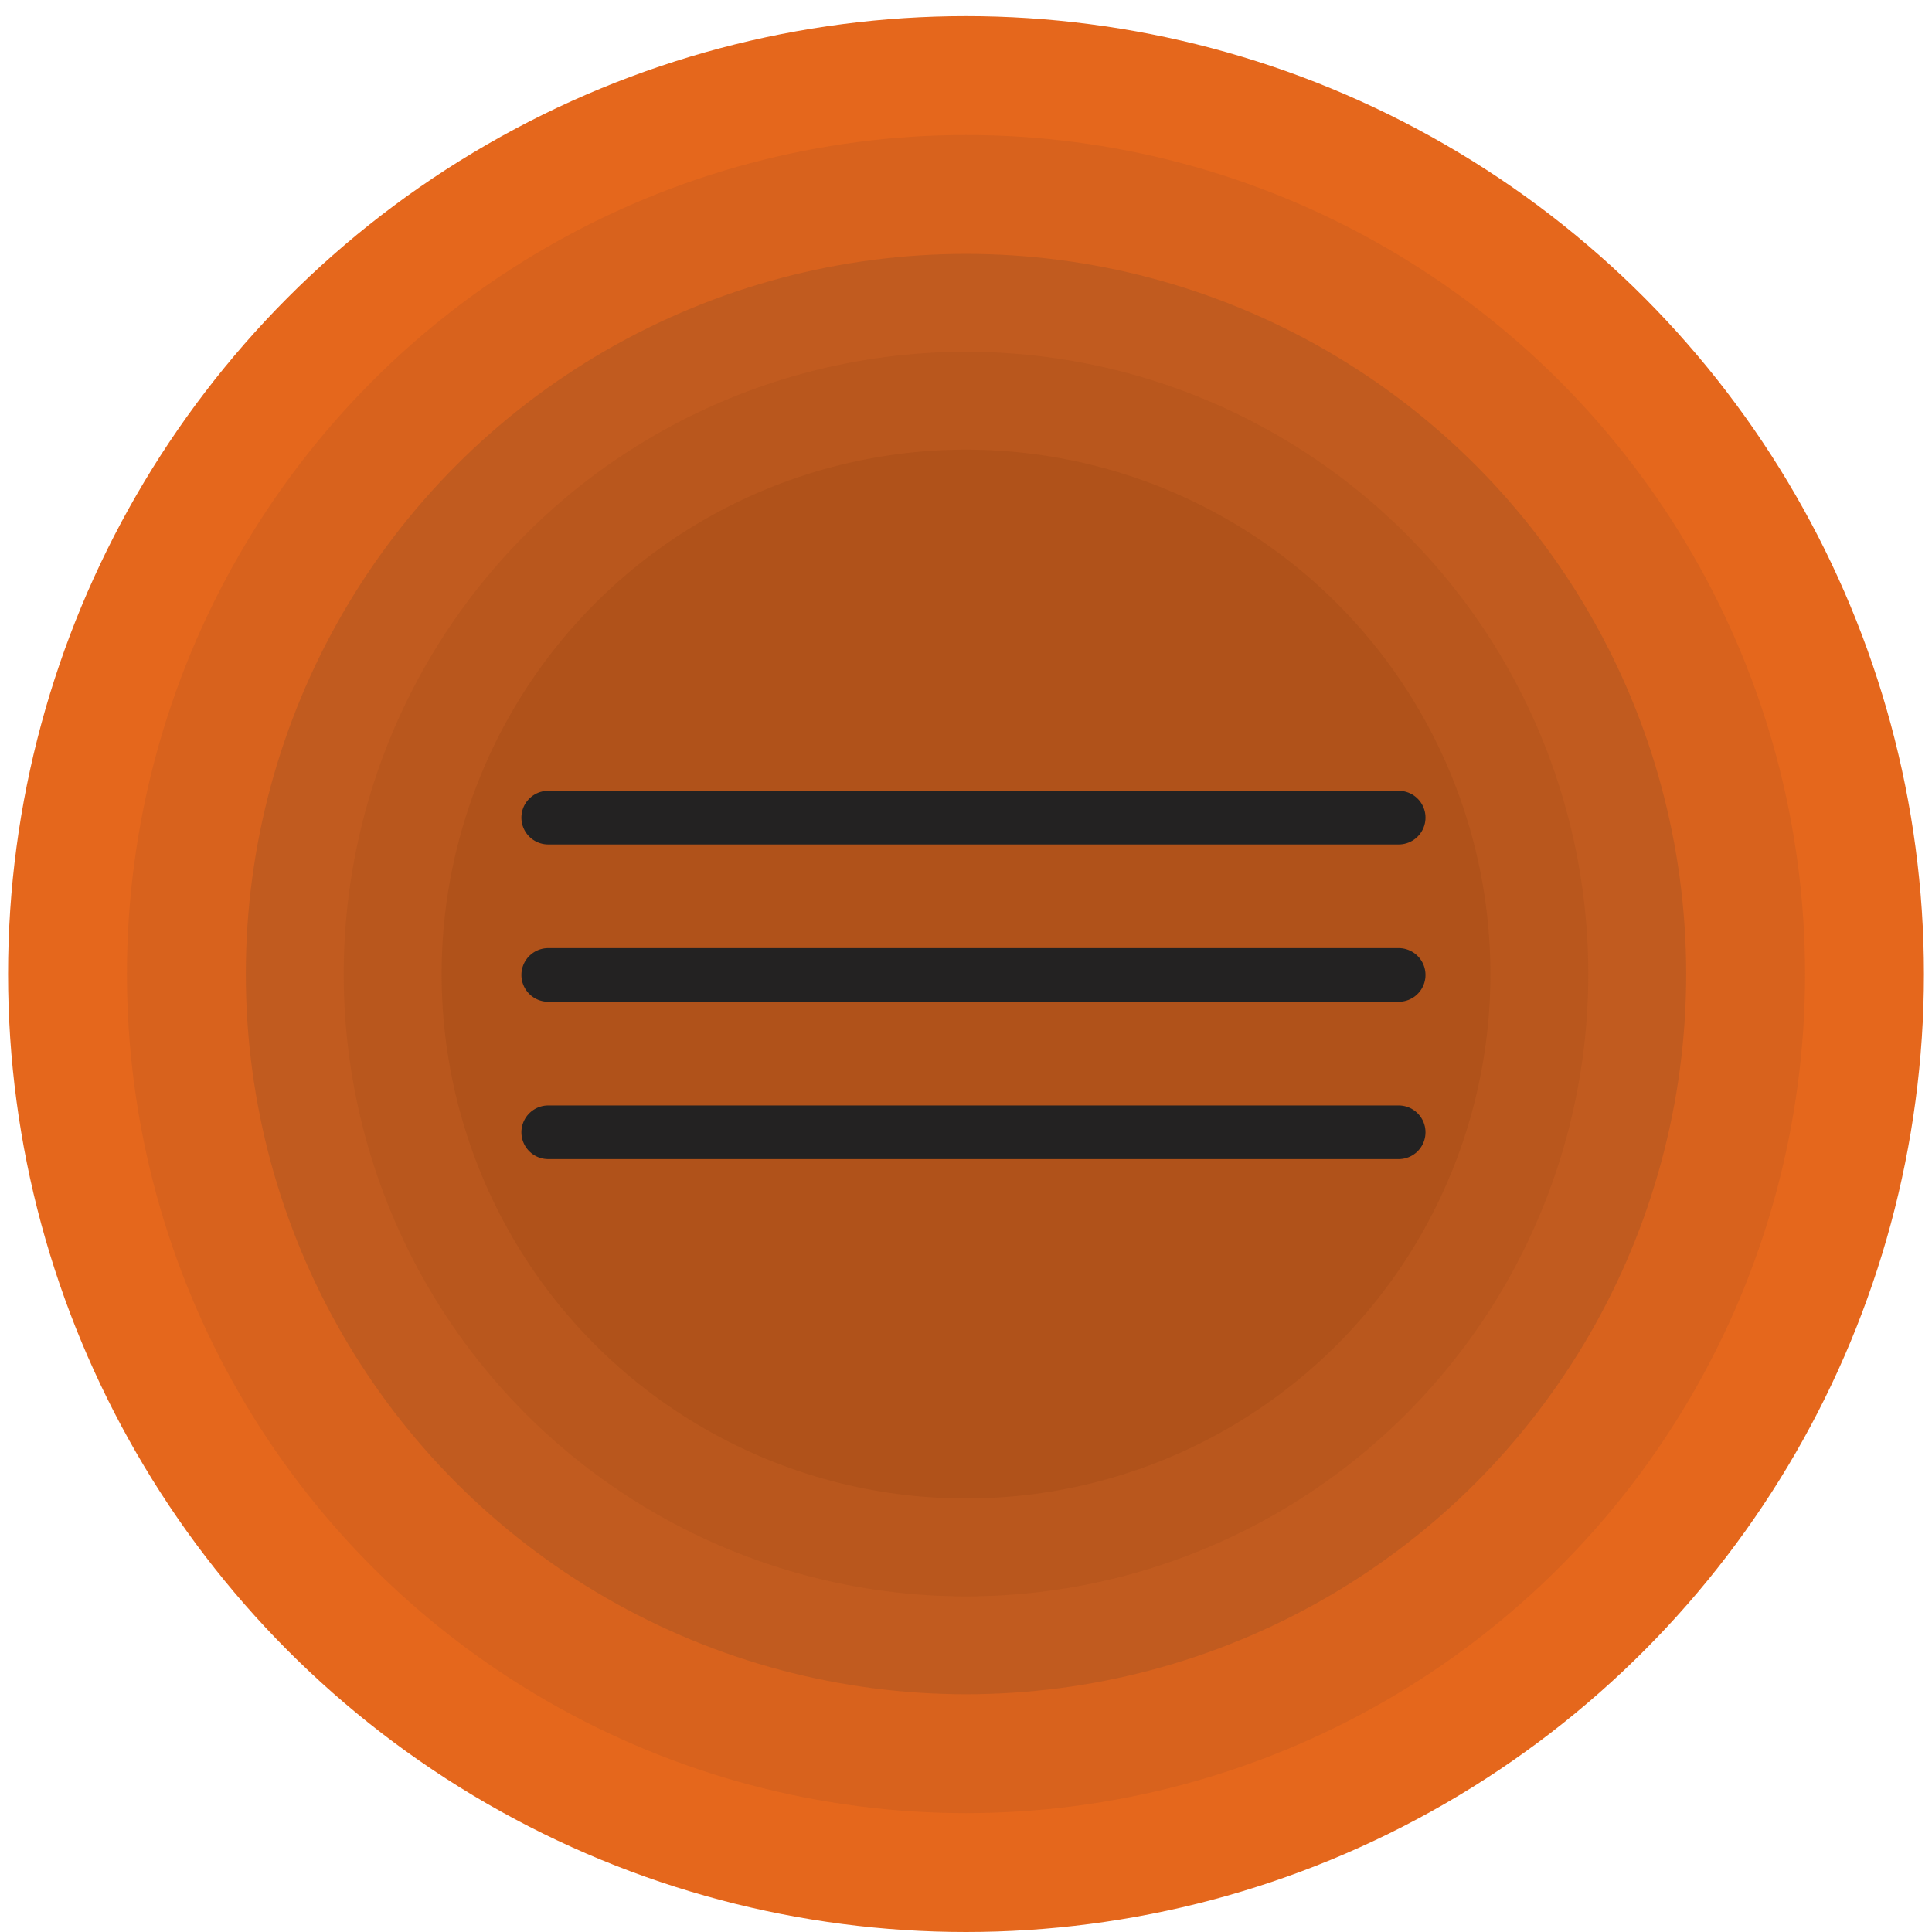
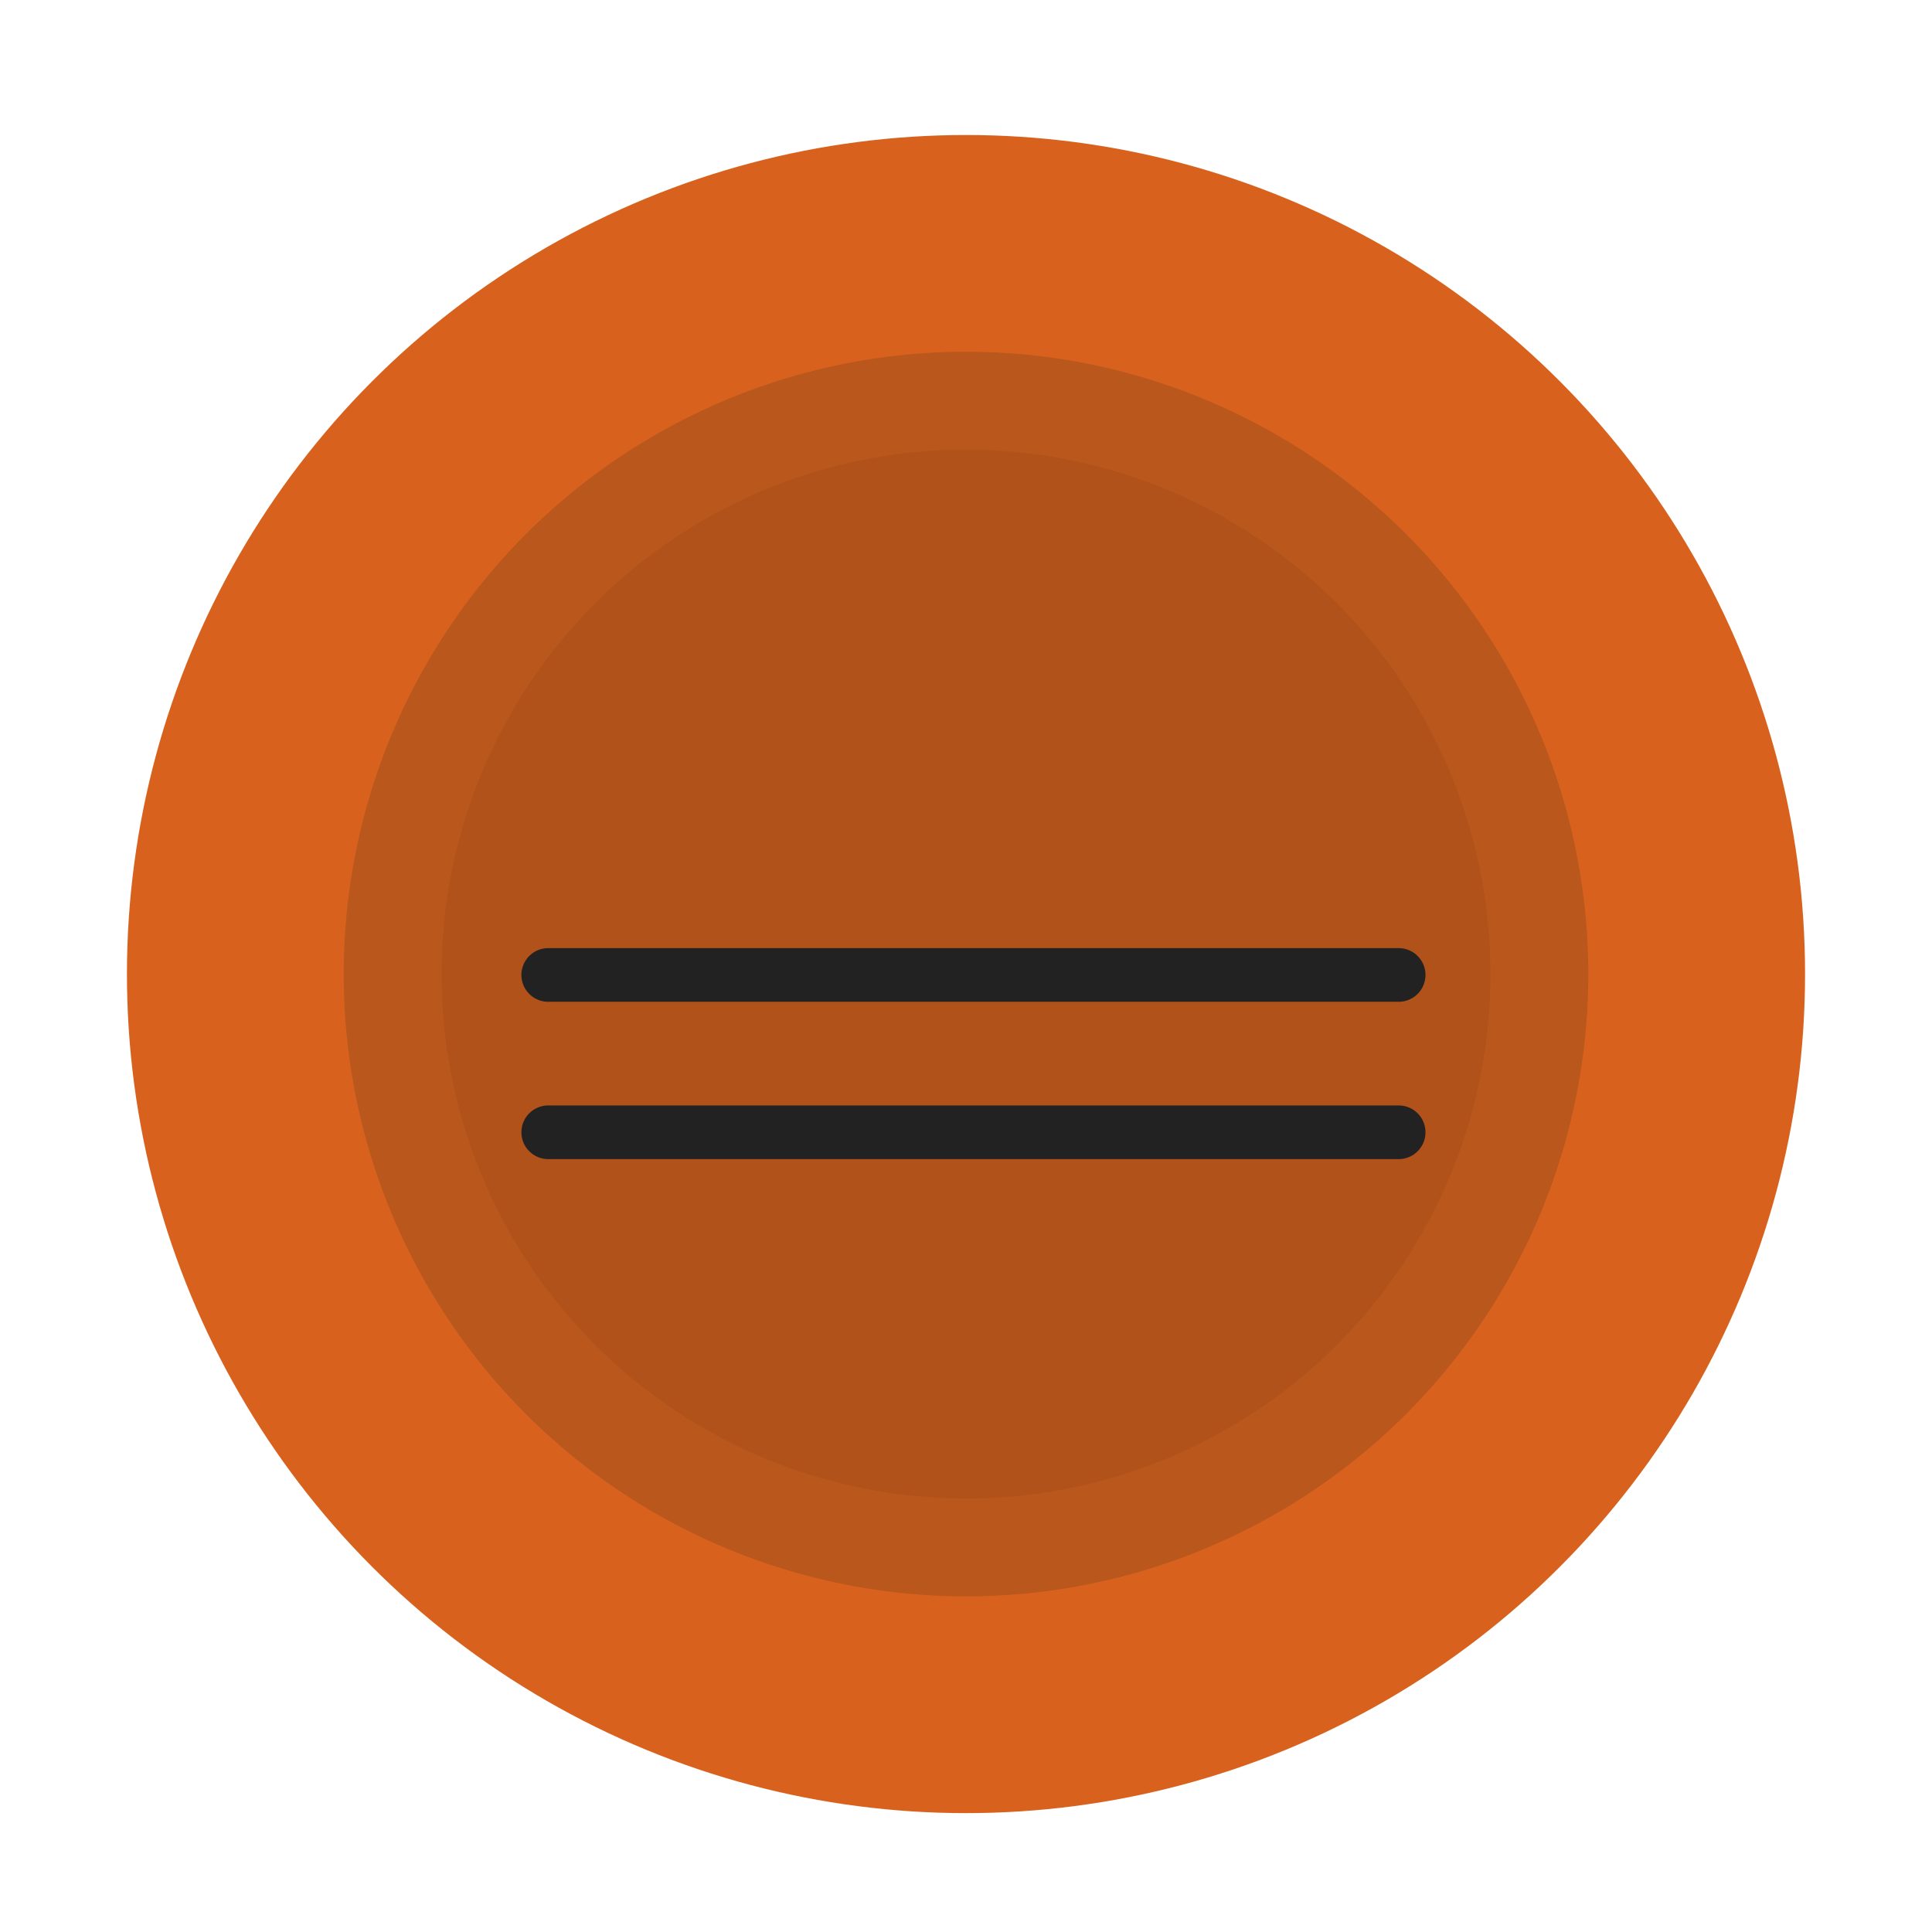
<svg xmlns="http://www.w3.org/2000/svg" width="108" height="108" viewBox="0 0 108 108" fill="none">
-   <circle cx="54" cy="54.451" r="53.549" fill="#E5671C" />
  <circle cx="54" cy="54.451" r="46.904" fill="#D8621D" />
-   <circle cx="54" cy="54.451" r="40.259" fill="#C15B1F" />
  <circle cx="54" cy="54.451" r="34.787" fill="#B9571D" />
  <circle cx="54.001" cy="54.451" r="29.315" fill="#B0521A" />
-   <path d="M30.646 45.706H78.186" stroke="#232222" stroke-width="3" stroke-linecap="round" />
  <path d="M30.646 54.5H78.186" stroke="#232222" stroke-width="3" stroke-linecap="round" />
  <path d="M30.646 63.295H78.186" stroke="#232222" stroke-width="3" stroke-linecap="round" />
</svg>